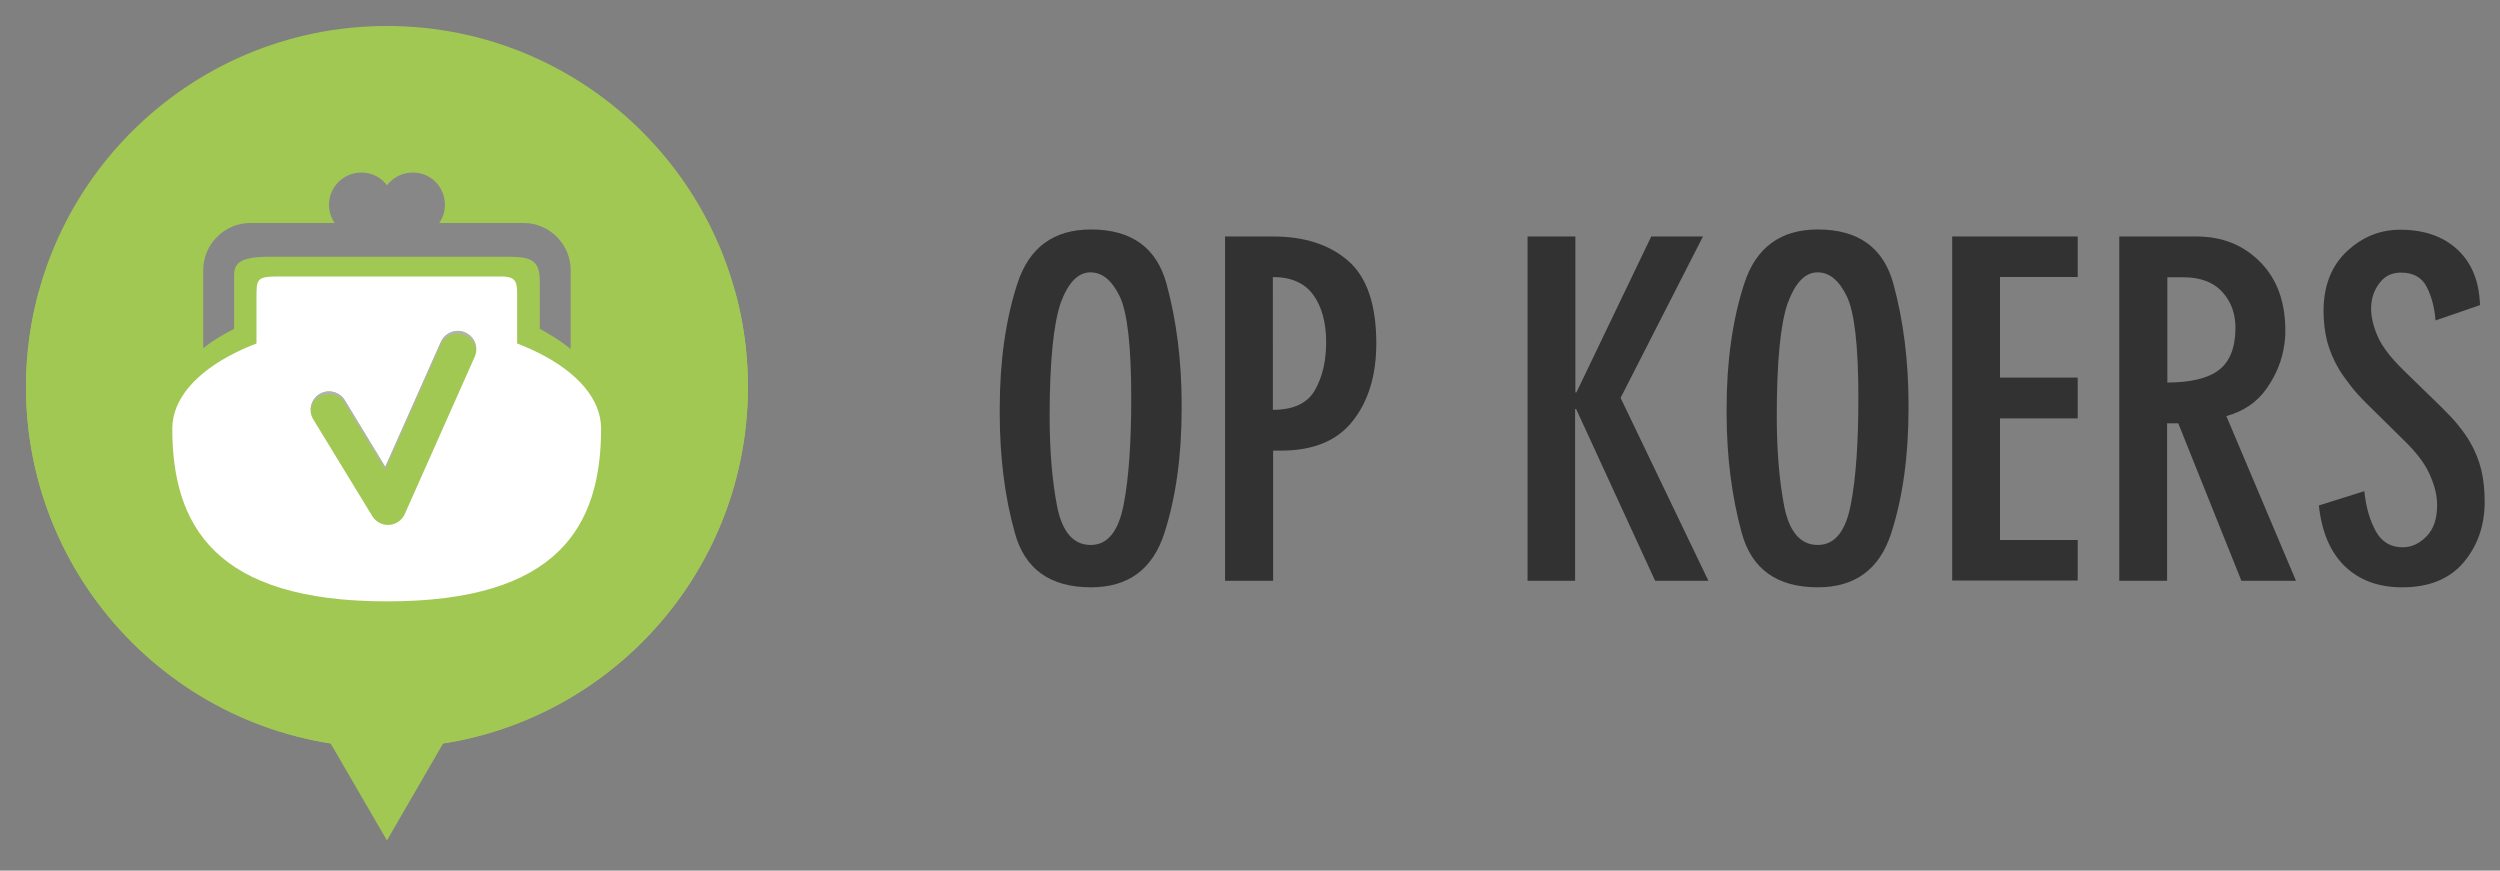
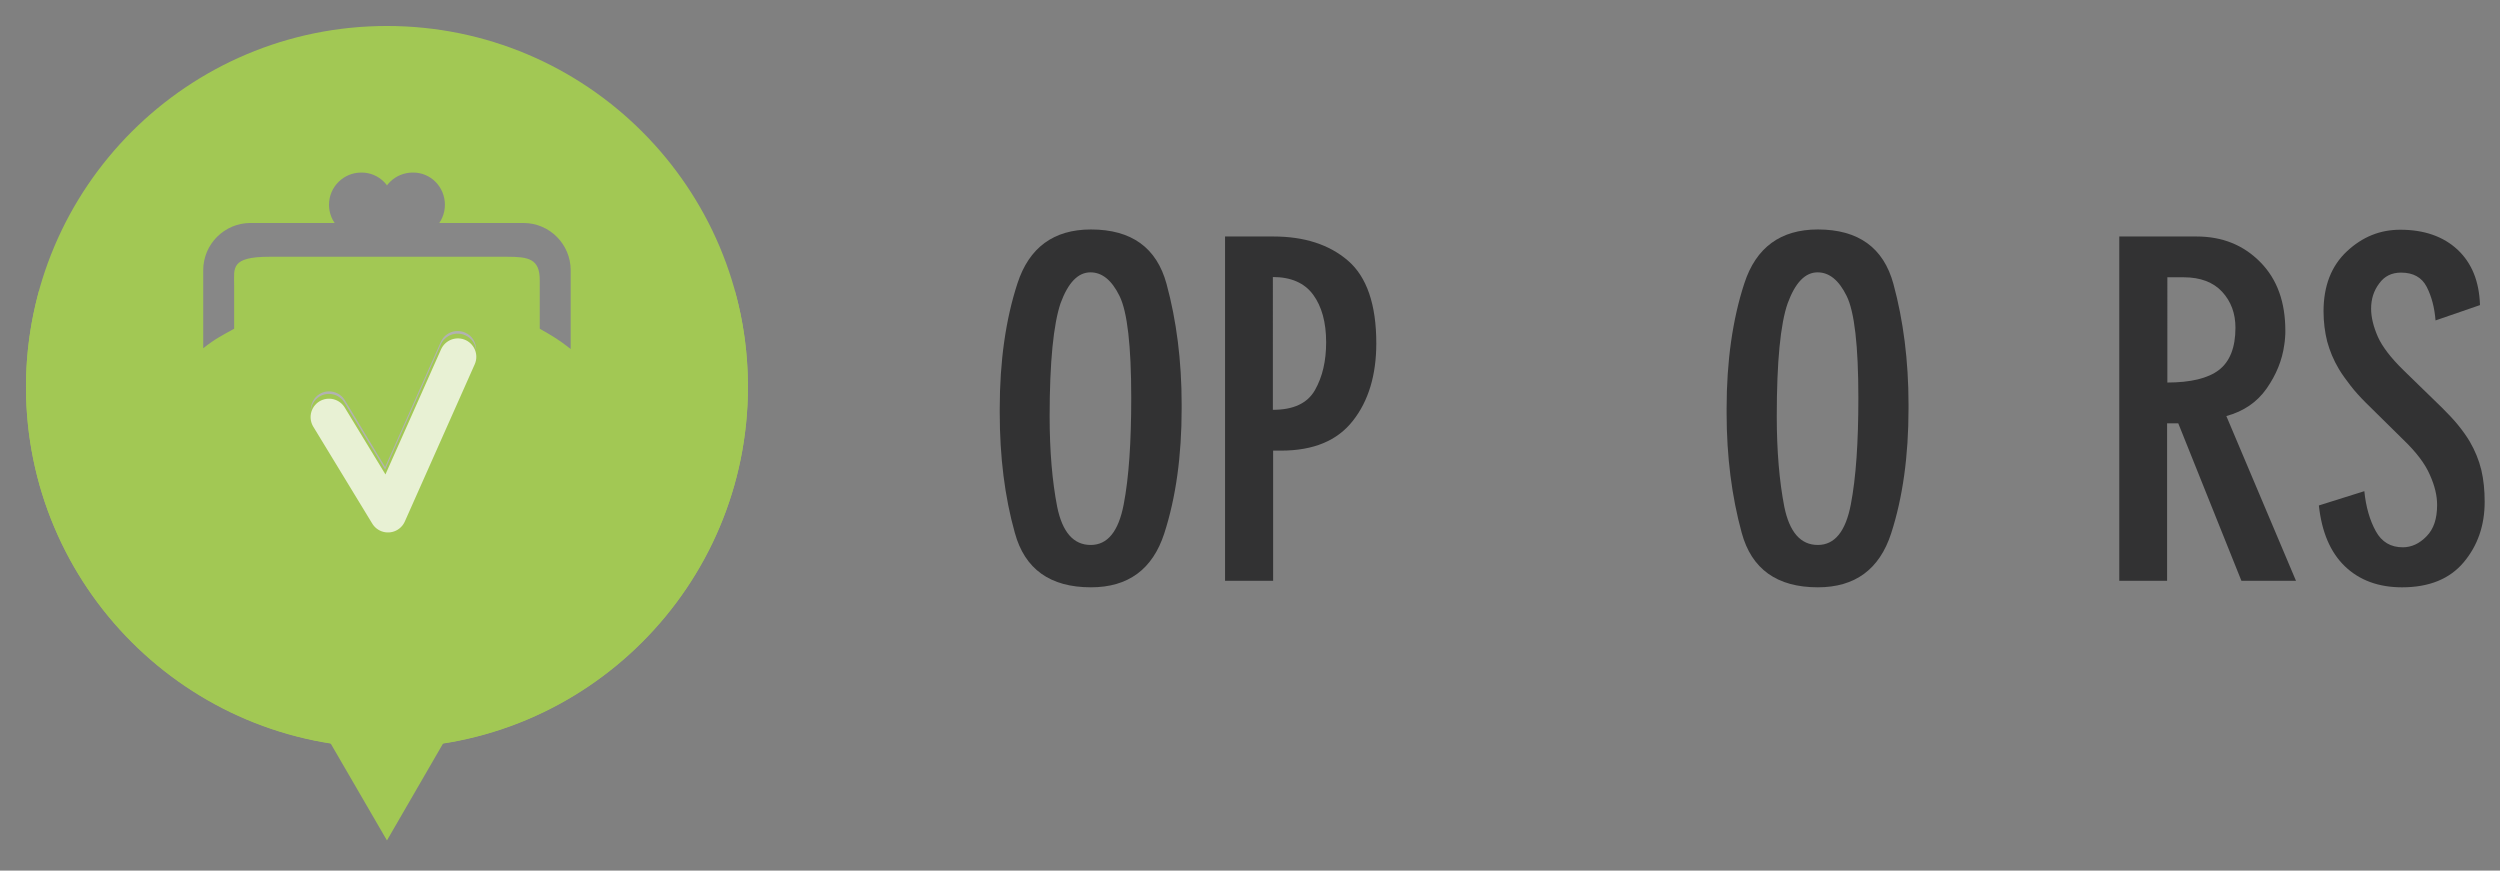
<svg xmlns="http://www.w3.org/2000/svg" version="1.1" id="Layer_1" x="0px" y="0px" viewBox="0 0 962 335" style="enable-background:new 0 0 962 335;" xml:space="preserve">
  <rect x="0" y="0" width="962" height="335" fill="#808080" stroke="none" />
  <style type="text/css">
	.st0{fill:#A2C854;}
	.st1{fill:#FFFFFF;}
	.st2{fill:#878787;}
	.st3{opacity:0.75;}
	.st4{fill:none;stroke:#FFFFFF;stroke-width:14.173;stroke-linecap:round;stroke-linejoin:round;stroke-miterlimit:10;}
	.st5{fill:none;stroke:#A2C854;stroke-width:14.173;stroke-linecap:round;stroke-linejoin:round;stroke-miterlimit:10;}
	.st6{fill:#B2B2B2;}
	.st7{fill:#323233;}
</style>
  <polygon class="st0" points="115.4,265.7 148.9,323.4 182.3,265.7 " />
  <circle class="st0" cx="148.9" cy="148.9" r="138.9" />
  <g>
    <path class="st0" d="M15,112c-3.2,11.7-5,24.1-5,36.8c0,76.7,62.2,138.9,138.9,138.9s138.9-62.2,138.9-138.9   c0-12.8-1.7-25.1-5-36.8H15z" />
  </g>
  <g>
-     <path class="st1" d="M199,174.3c0,8-5.9,14.5-13.3,14.5H112c-7.3,0-13.3-6.5-13.3-14.5v-60c0-6.5,0-7.9,7.7-7.9h86.7   c6,0,5.9,2.8,5.9,7.8V174.3z" />
-     <path class="st1" d="M231.3,164.9c0-22.8-36.9-41.2-82.5-41.2s-82.5,18.5-82.5,41.2c0,37.4,16.5,66.5,82.5,66.5   C214.9,231.5,231.3,202.4,231.3,164.9z" />
    <path class="st2" d="M90.1,126.5v-16.8c0-6.5-1.5-10.9,13.6-10.9H195c8.3,0,12.7,0.7,12.7,9v18.7c4.6,2.6,7.5,4.3,11.9,7.8v-30.3   c0-10-8.1-18.2-18.2-18.2H96.4c-10,0-18.2,8.1-18.2,18.2v30C82.9,130.3,85.4,129.1,90.1,126.5z" />
    <g>
-       <path class="st2" d="M151.4,78.8c0,6.9-5.6,12.4-12.4,12.4c-6.9,0-12.4-5.6-12.4-12.4c0-6.9,5.6-12.4,12.4-12.4    C145.8,66.3,151.4,71.9,151.4,78.8z" />
+       <path class="st2" d="M151.4,78.8c0,6.9-5.6,12.4-12.4,12.4c-6.9,0-12.4-5.6-12.4-12.4c0-6.9,5.6-12.4,12.4-12.4    C145.8,66.3,151.4,71.9,151.4,78.8" />
      <path class="st2" d="M171.2,78.8c0,6.9-5.6,12.4-12.4,12.4c-6.9,0-12.4-5.6-12.4-12.4c0-6.9,5.6-12.4,12.4-12.4    C165.7,66.3,171.2,71.9,171.2,78.8z" />
    </g>
  </g>
  <g>
    <g>
      <g class="st3">
        <polyline class="st4" points="126.6,160.5 149.3,197.8 176.2,137.3    " />
      </g>
      <g>
-         <polyline class="st5" points="126.6,157.7 149.3,194.9 176.2,134.4    " />
-       </g>
+         </g>
    </g>
    <g>
      <g>
        <path class="st6" d="M122.9,152.6c3.3-2,7.7-1,9.7,2.4l15.6,25.7l21.4-48.1c1.6-3.6,5.8-5.2,9.4-3.6c2.5,1.1,4,3.4,4.2,5.9     c0.2-2.9-1.4-5.7-4.2-6.9c-3.6-1.6-7.8,0-9.4,3.6l-21.4,48.1L132.7,154c-2-3.3-6.4-4.4-9.7-2.4c-2.3,1.4-3.6,4-3.4,6.6     C119.7,156,120.9,153.9,122.9,152.6z" />
      </g>
    </g>
  </g>
  <g>
    <path class="st7" d="M384.7,158.9v-0.8v-0.9c0-18.2,2.3-34.3,6.8-48.1c4.5-13.9,14-20.8,28.3-20.8c15.6,0,25.3,7,29.1,21   c3.8,14,5.8,29.5,5.8,46.3v0.8v0.8c0,18.2-2.2,34.2-6.7,48.1c-4.5,13.8-13.9,20.7-28.2,20.7c-15.7,0-25.5-7-29.3-21   C386.6,191.1,384.7,175.7,384.7,158.9z M403.9,160.2c0,13.4,1,25,2.9,34.8c2,9.8,6.3,14.7,12.9,14.7c6.5,0,10.7-5.2,12.7-15.6   c2-10.4,2.9-24,2.9-41c0-20.1-1.5-33.1-4.5-39.2s-6.7-9.1-11.2-9.1c-4.8,0-8.6,4-11.5,11.9C405.4,124.7,403.9,139.2,403.9,160.2z" />
    <path class="st7" d="M471.4,223.5V91H490c11.9,0,21.5,3.1,28.7,9.3c7.2,6.2,10.9,16.8,10.9,31.8c0,12.2-3,22.2-9,29.8   c-6,7.7-15.2,11.5-27.7,11.5h-3v50.1H471.4z M489.8,157.7c7.9,0,13.3-2.5,16.2-7.6c2.9-5.1,4.3-11.2,4.3-18.4   c0-7.7-1.7-13.8-5-18.3c-3.3-4.5-8.5-6.8-15.5-6.8V157.7z" />
-     <path class="st7" d="M587.8,223.5V91h18.4V151h0.4L635.4,91h19.9l-31.7,62.1l33.8,70.4h-20.5l-30.4-66.1h-0.4v66.1H587.8z" />
    <path class="st7" d="M664.4,158.9v-0.8v-0.9c0-18.2,2.3-34.3,6.8-48.1c4.5-13.9,14-20.8,28.3-20.8c15.6,0,25.3,7,29.1,21   c3.8,14,5.8,29.5,5.8,46.3v0.8v0.8c0,18.2-2.2,34.2-6.7,48.1c-4.5,13.8-13.9,20.7-28.2,20.7c-15.7,0-25.5-7-29.3-21   C666.4,191.1,664.4,175.7,664.4,158.9z M683.7,160.2c0,13.4,1,25,2.9,34.8c2,9.8,6.3,14.7,12.9,14.7c6.5,0,10.7-5.2,12.7-15.6   c2-10.4,2.9-24,2.9-41c0-20.1-1.5-33.1-4.5-39.2s-6.7-9.1-11.2-9.1c-4.8,0-8.6,4-11.5,11.9C685.1,124.7,683.7,139.2,683.7,160.2z" />
-     <path class="st7" d="M751.2,223.5V91h48.3v15.6h-29.9v38.7h29.9V161h-29.9v46.8h29.9v15.6H751.2z" />
    <path class="st7" d="M815.5,223.5V91h29.7c10,0,18.1,3.3,24.6,9.9s9.6,15.4,9.6,26.4c0,0.8,0,1.7-0.1,2.6c-0.1,0.9-0.1,1.8-0.3,2.7   c-0.8,6-3.1,11.6-6.8,16.9c-3.7,5.3-8.9,8.8-15.5,10.6l26.8,63.4h-21l-24.3-60.6h-4.3v60.6H815.5z M833.9,147.2   c9,0,15.7-1.6,19.9-4.8c4.2-3.2,6.4-8.6,6.4-16.3c0-5.5-1.7-10.1-5.1-13.8c-3.4-3.7-8.4-5.6-14.8-5.6h-6.3V147.2z" />
    <path class="st7" d="M892.3,194.5l17.5-5.5c0.6,6.1,2.1,11.2,4.4,15.4c2.3,4.2,5.8,6.2,10.4,6.2c3.3,0,6.4-1.4,9.1-4.2   c2.8-2.8,4.1-6.8,4.1-12.1c0-3.6-0.9-7.4-2.8-11.6c-1.8-4.2-5.2-8.7-10.2-13.5l-14.4-14.2c-2.3-2.3-4.3-4.5-5.9-6.6   s-3.2-4.2-4.5-6.4c-2.1-3.5-3.5-7-4.5-10.6c-0.9-3.6-1.4-7.5-1.4-11.6c0-9.8,3-17.5,9-23.1c6-5.6,12.8-8.3,20.5-8.3   c9.3,0,16.6,2.6,22.1,7.7c5.5,5.2,8.3,12.2,8.6,21.3l-17.1,5.9c-0.4-4.9-1.5-9.2-3.4-12.9c-1.9-3.7-5.2-5.5-9.9-5.5   c-3.6,0-6.4,1.4-8.4,4.2c-2.1,2.8-3.1,6-3.1,9.7c0,3.3,0.9,6.9,2.6,10.8c1.7,3.8,5,8.1,9.8,12.8l15,14.6c2.3,2.3,4.4,4.5,6.1,6.6   s3.2,4.2,4.4,6.2c2.1,3.6,3.6,7.3,4.5,11c0.9,3.8,1.3,7.9,1.3,12.3c0,9.1-2.7,16.9-8.1,23.3c-5.4,6.4-13.3,9.6-23.7,9.6   c-9,0-16.4-2.7-22-8.1C896.7,212.5,893.4,204.7,892.3,194.5z" />
  </g>
</svg>